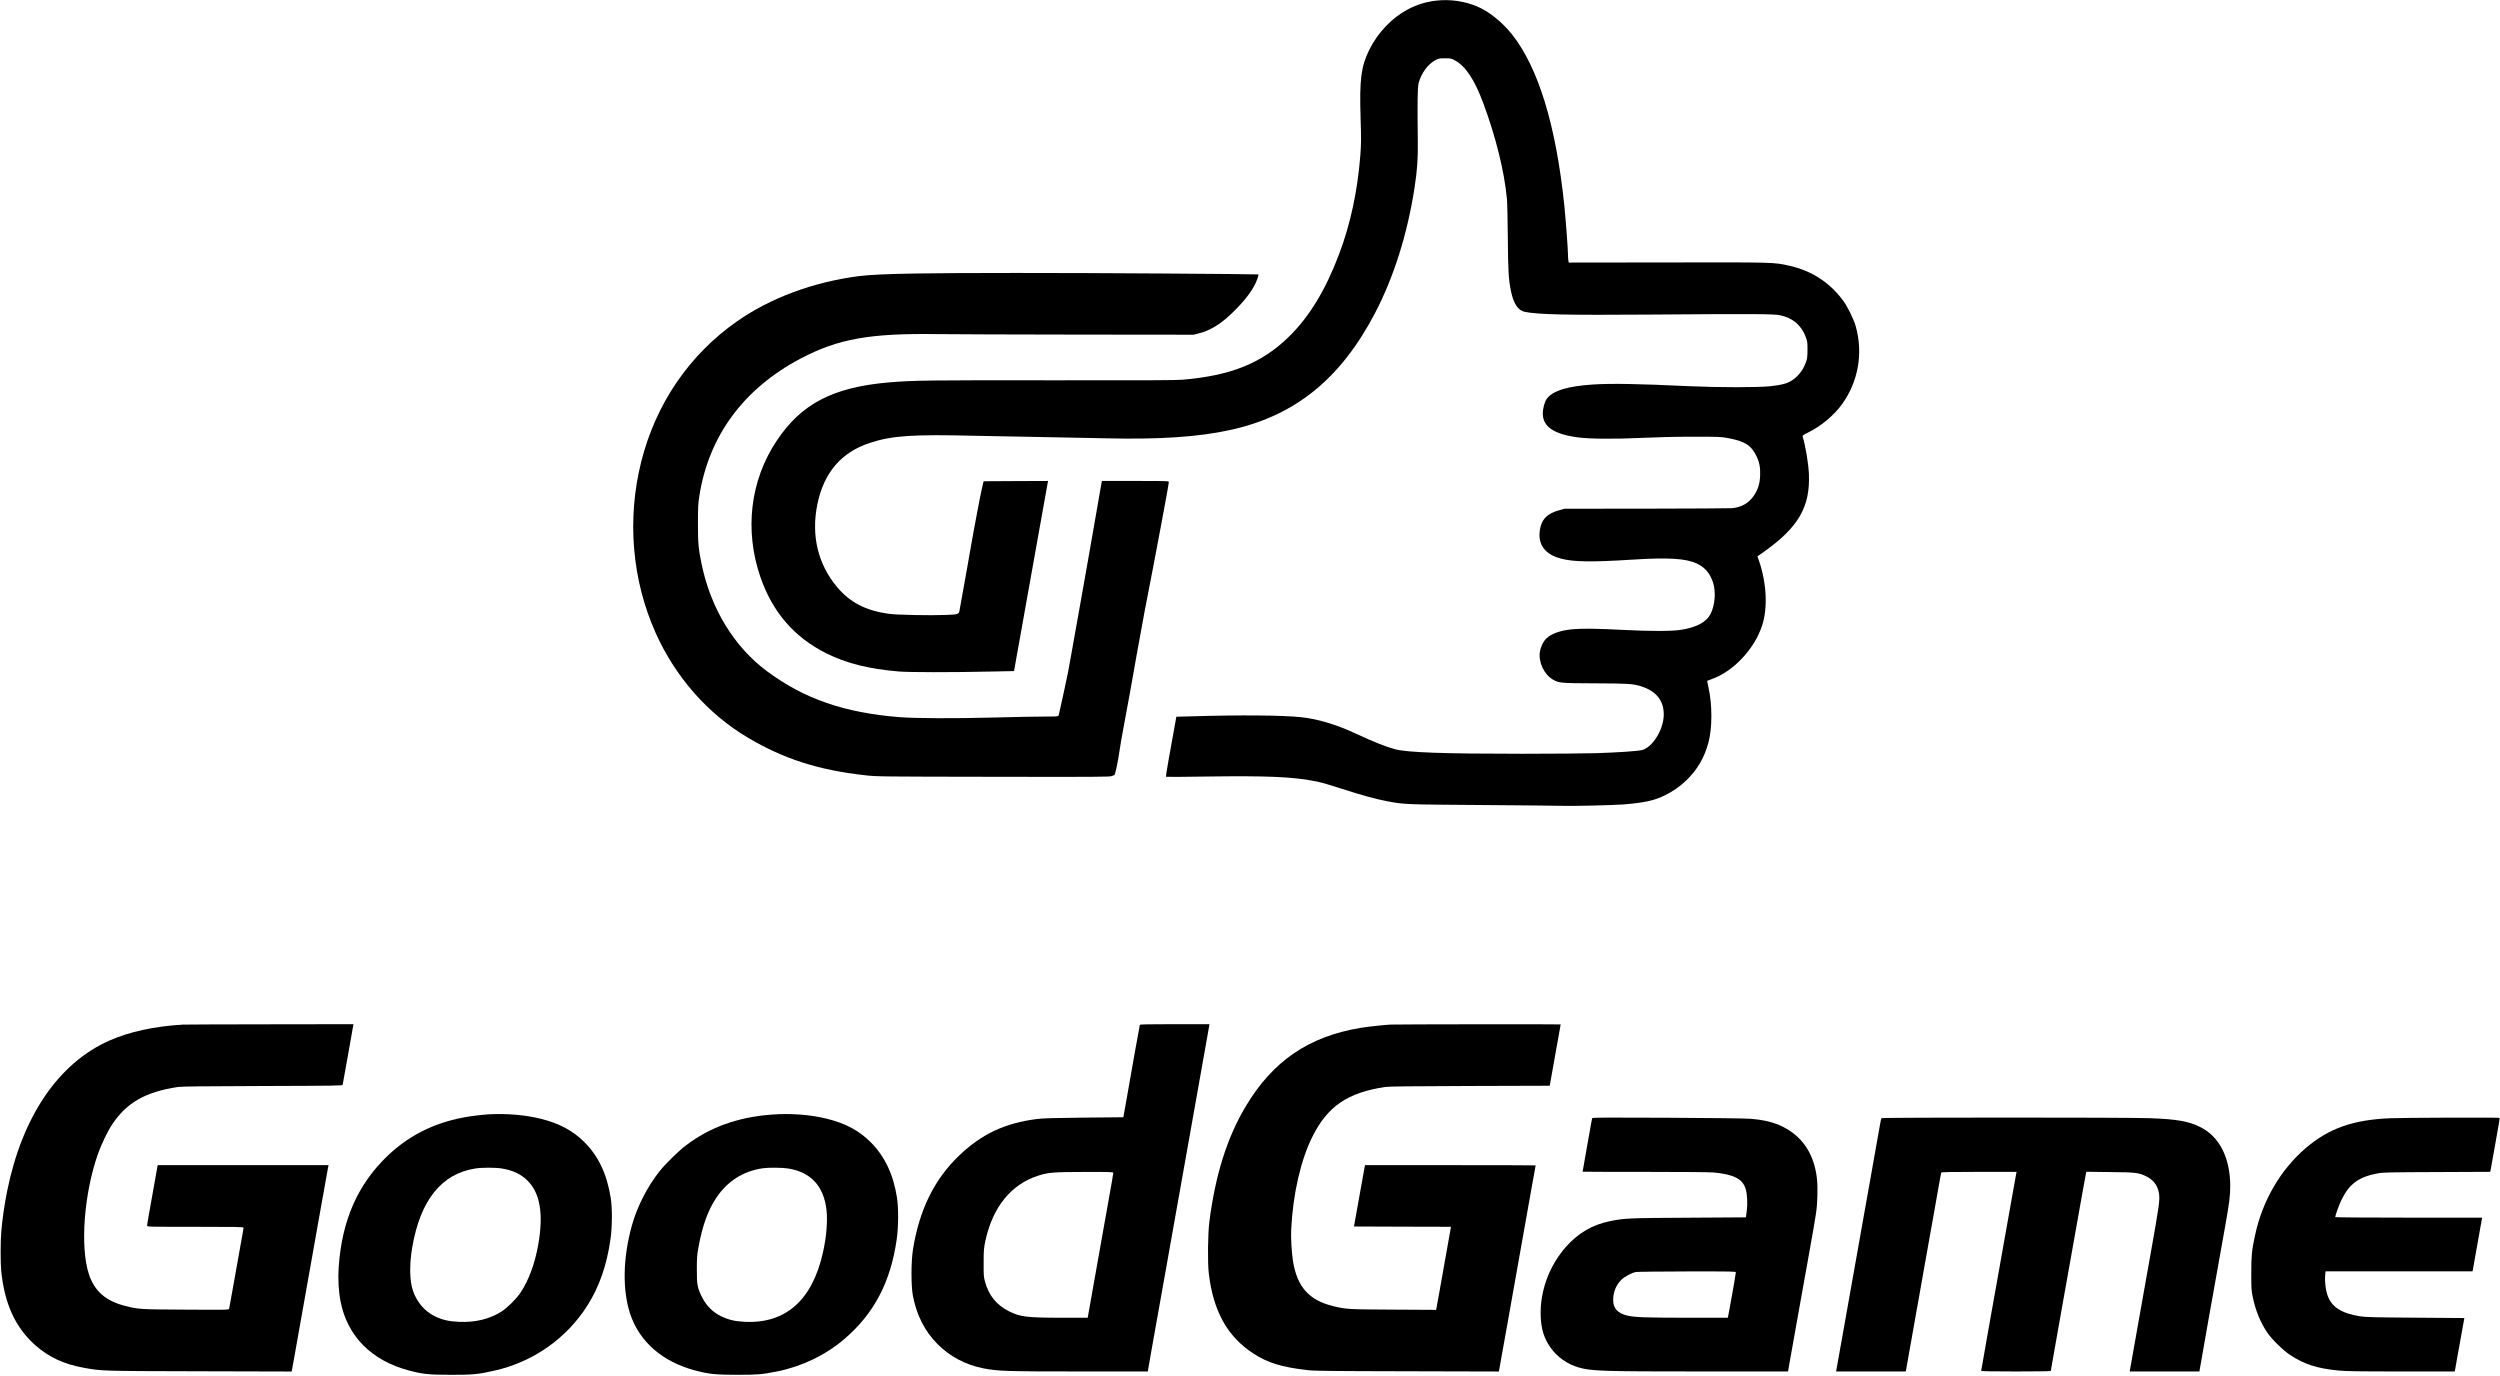
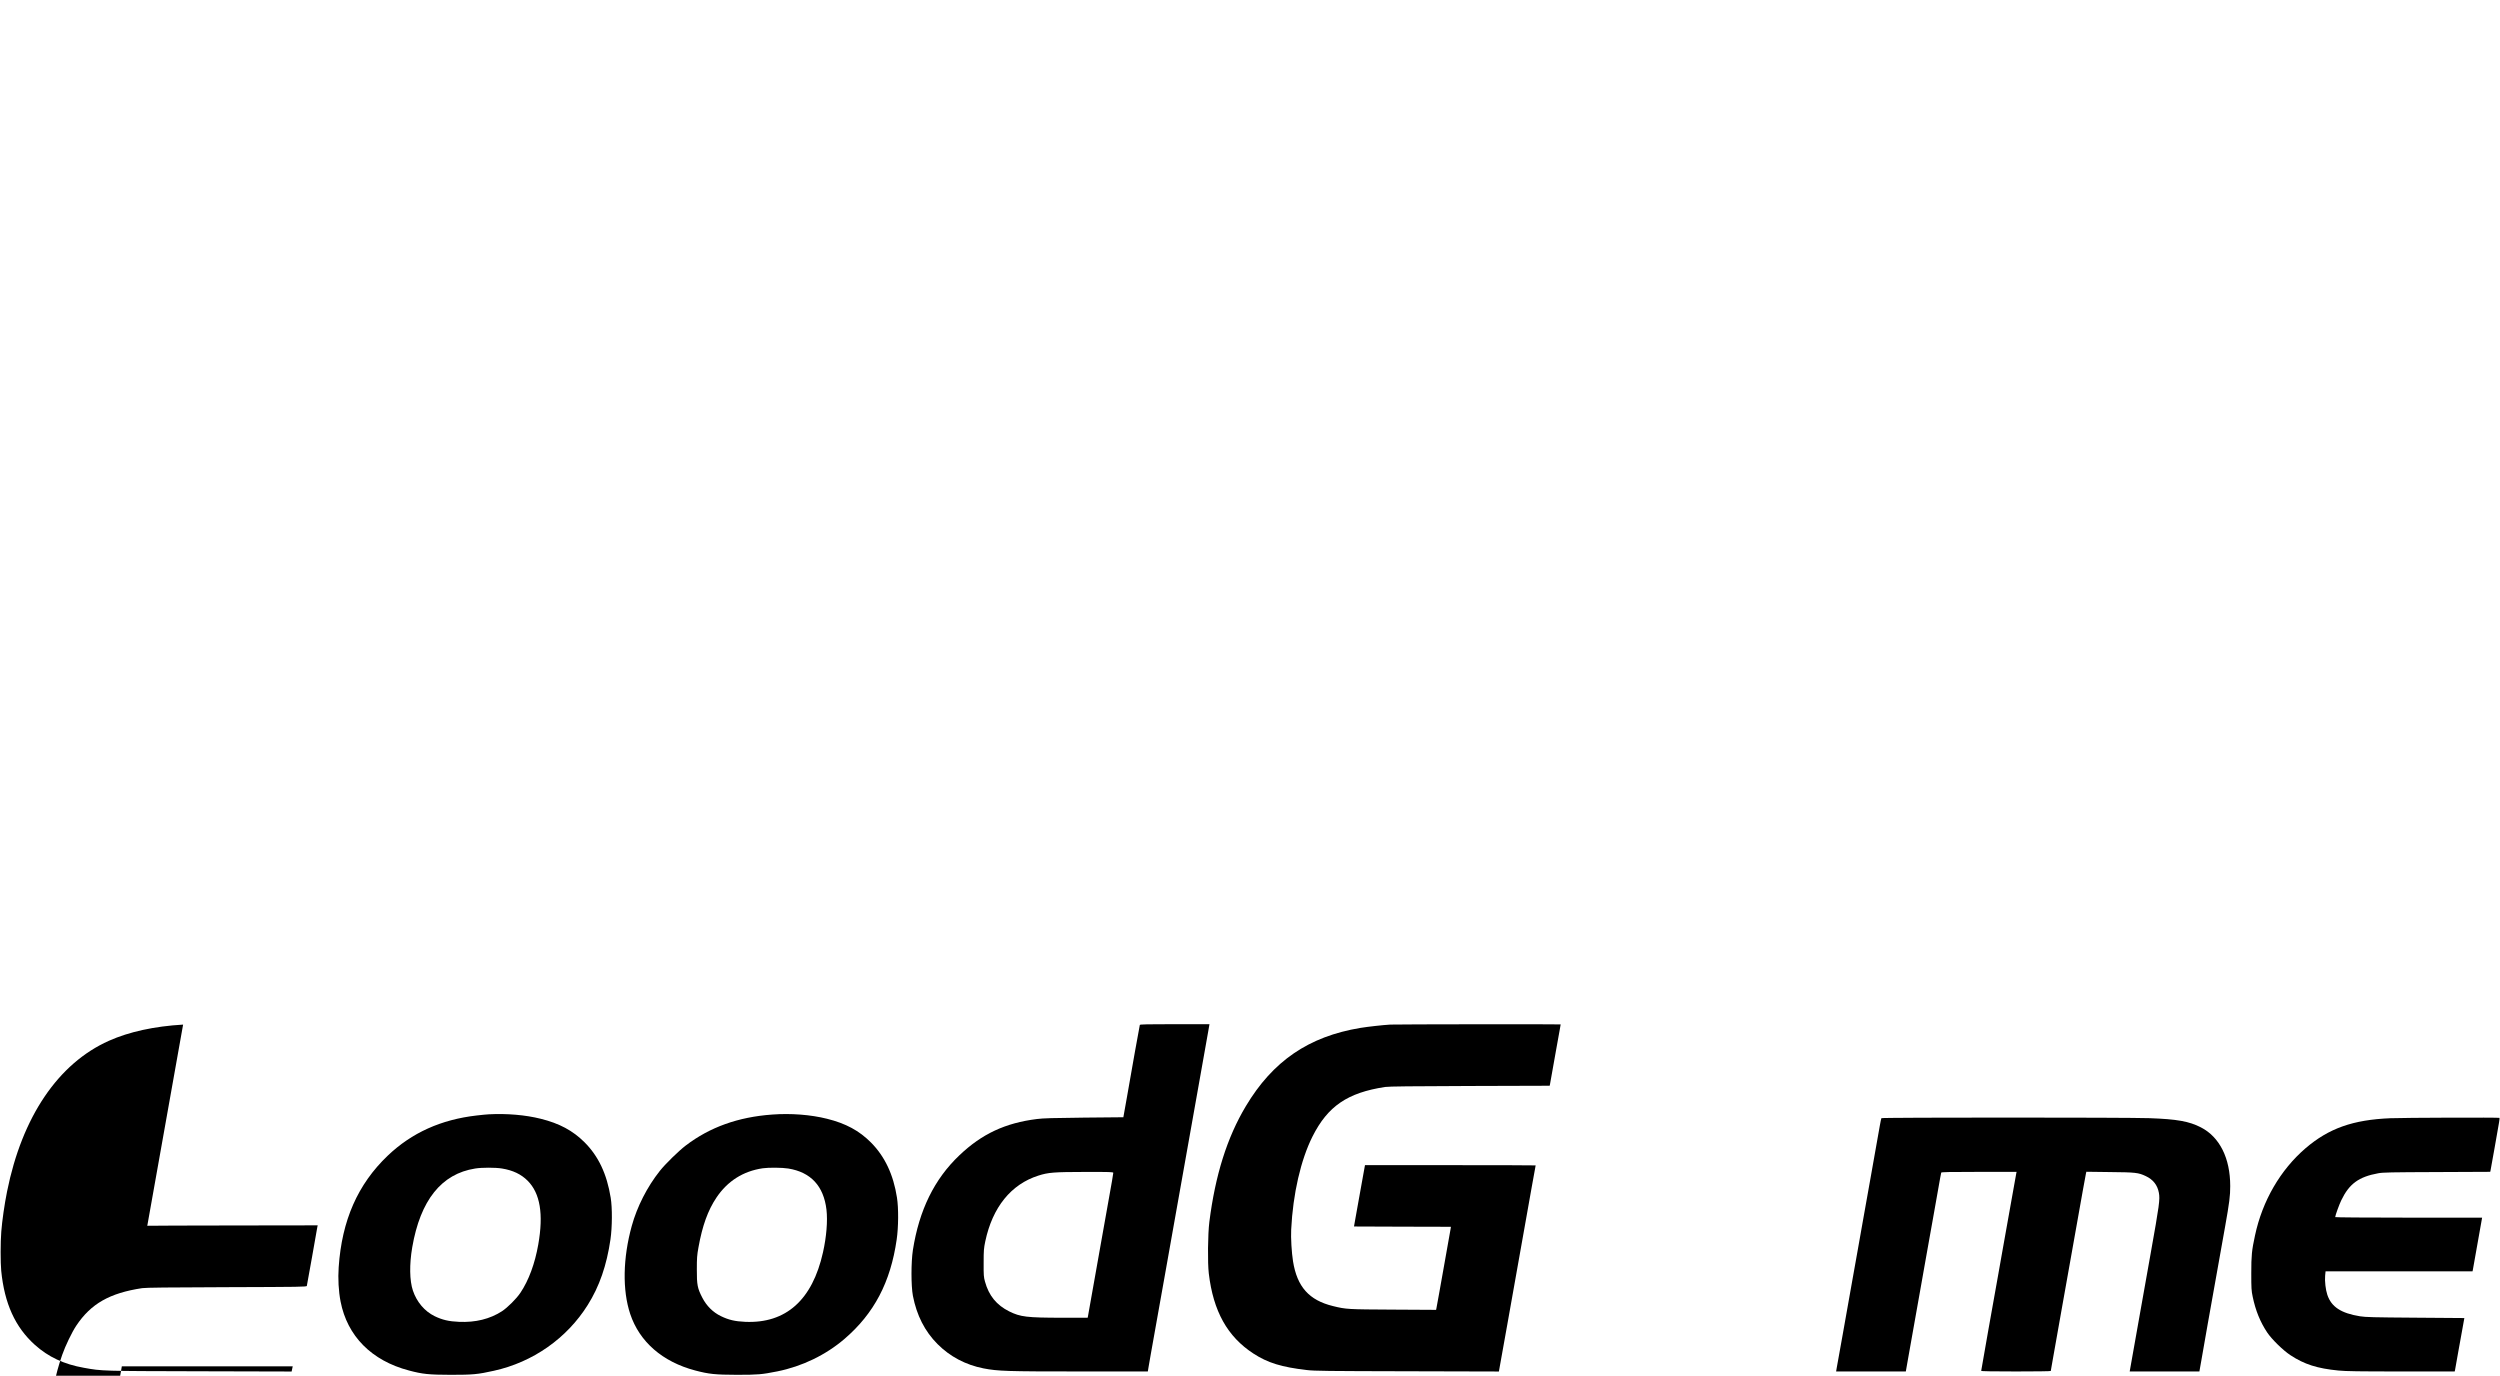
<svg xmlns="http://www.w3.org/2000/svg" version="1.0" width="4096pt" height="2254pt" viewBox="0 0 4096 2254" preserveAspectRatio="xMidYMid meet">
  <g transform="translate(0,2254) scale(0.1,-0.1)" fill="#000000" stroke="none">
-     <path d="M23526 22529 c-165 -19 -321 -68 -466 -146 -260 -140 -487 -379 -625 -658 -136 -275 -163 -488 -143 -1123 11 -353 10 -415 -5 -616 -46 -580 -162 -1120 -346 -1607 -225 -596 -492 -1034 -832 -1364 -439 -426 -944 -629 -1729 -696 -111 -10 -615 -12 -2140 -10 -2013 3 -2287 -1 -2673 -34 -921 -80 -1438 -349 -1844 -960 -431 -647 -528 -1460 -266 -2225 197 -576 554 -990 1079 -1253 333 -166 700 -258 1194 -299 172 -14 843 -15 1494 -1 l390 8 38 215 c21 118 61 339 88 490 27 151 67 376 89 500 98 549 185 1037 246 1375 19 105 46 255 60 335 14 80 28 157 31 173 l6 27 -528 -2 -528 -3 -8 -30 c-22 -81 -98 -464 -148 -745 -17 -96 -37 -209 -45 -250 -8 -41 -37 -208 -65 -370 -28 -162 -66 -376 -85 -475 -19 -99 -37 -202 -41 -229 -11 -81 -16 -83 -218 -91 -259 -11 -819 0 -948 19 -376 53 -632 186 -842 436 -316 377 -428 845 -325 1355 106 521 391 855 862 1009 361 119 705 142 1732 116 226 -5 700 -14 1055 -20 355 -6 839 -15 1075 -21 879 -21 1518 21 2045 137 1058 232 1804 835 2368 1914 308 590 530 1293 647 2050 46 300 58 472 54 780 -8 627 -4 870 14 940 42 160 154 312 277 376 50 26 64 29 155 29 95 0 103 -2 164 -35 172 -93 320 -316 461 -695 205 -549 347 -1120 389 -1570 6 -60 13 -348 15 -640 5 -557 12 -676 50 -867 43 -213 116 -324 227 -347 220 -45 684 -55 2049 -45 1689 13 2024 11 2130 -10 218 -44 364 -173 436 -386 15 -43 19 -83 18 -185 -1 -114 -4 -139 -27 -203 -51 -142 -148 -256 -267 -317 -73 -37 -144 -53 -310 -72 -205 -23 -849 -22 -1340 0 -825 39 -1274 47 -1575 27 -413 -27 -656 -102 -753 -234 -34 -46 -65 -160 -65 -241 0 -215 181 -338 574 -391 195 -26 606 -29 1049 -8 256 12 551 19 840 19 418 0 453 -1 568 -22 278 -51 385 -118 471 -298 48 -100 64 -188 59 -317 -6 -138 -35 -229 -105 -332 -81 -118 -201 -187 -353 -202 -30 -3 -660 -7 -1400 -8 l-1345 -1 -84 -23 c-204 -55 -297 -151 -323 -333 -32 -237 87 -394 353 -463 206 -53 501 -57 1149 -16 610 39 889 22 1075 -65 128 -60 213 -160 261 -308 50 -155 33 -370 -40 -516 -69 -134 -232 -222 -491 -261 -144 -23 -503 -23 -926 -1 -450 23 -694 26 -850 11 -191 -19 -334 -69 -419 -146 -50 -45 -97 -140 -110 -221 -28 -170 67 -372 214 -458 96 -56 126 -59 691 -61 539 -2 617 -7 745 -46 262 -80 391 -248 378 -493 -13 -237 -187 -509 -354 -554 -65 -17 -398 -40 -749 -51 -181 -5 -726 -10 -1210 -10 -1296 0 -1894 21 -2090 75 -153 41 -355 122 -640 255 -321 149 -622 240 -895 269 -312 33 -982 39 -1821 14 l-226 -6 -36 -201 c-20 -111 -59 -331 -88 -489 -28 -158 -49 -291 -45 -294 3 -3 290 -2 638 4 1034 15 1462 -4 1843 -84 66 -13 251 -67 410 -120 305 -99 556 -168 740 -202 277 -52 282 -52 1590 -61 677 -5 1255 -11 1285 -13 86 -7 851 11 990 23 340 29 495 62 658 140 147 70 261 149 373 257 179 174 290 363 359 613 65 240 66 622 0 915 -11 50 -20 93 -20 96 0 4 35 19 78 34 350 123 697 492 822 875 95 291 75 695 -52 1066 l-24 69 111 78 c562 400 755 735 732 1272 -8 172 -54 451 -103 616 -3 13 18 28 90 63 211 102 428 284 559 468 264 370 345 834 221 1273 -33 119 -138 330 -214 430 -220 293 -509 478 -872 561 -257 58 -235 57 -1999 54 l-1616 -2 -7 32 c-3 18 -6 60 -6 94 0 88 -37 578 -60 806 -137 1320 -426 2264 -861 2811 -155 194 -372 370 -560 450 -207 90 -453 125 -683 98z" />
-     <path d="M15010 18059 c-498 -8 -762 -21 -945 -44 -743 -97 -1441 -356 -1990 -740 -782 -547 -1331 -1352 -1569 -2300 -236 -939 -152 -1937 236 -2804 324 -724 854 -1326 1508 -1715 592 -351 1156 -532 1925 -618 198 -22 214 -22 2104 -25 1697 -3 1908 -2 1937 12 17 8 36 15 41 15 13 0 59 215 83 384 11 77 36 226 56 330 65 346 94 509 119 646 13 74 62 351 109 615 47 264 104 575 126 690 189 968 400 2095 400 2135 0 20 -10 20 -548 20 l-549 0 -32 -182 c-17 -101 -49 -284 -71 -408 -22 -124 -79 -445 -125 -715 -47 -269 -92 -524 -100 -565 -7 -41 -26 -142 -40 -225 -15 -82 -42 -233 -60 -335 -19 -102 -48 -266 -65 -365 -48 -280 -78 -433 -127 -650 -24 -110 -53 -240 -64 -290 -11 -49 -22 -98 -25 -107 -5 -16 -25 -18 -232 -18 -125 0 -501 -7 -837 -16 -636 -17 -1279 -14 -1535 6 -906 72 -1562 299 -2173 752 -538 399 -922 1028 -1072 1757 -52 254 -60 337 -60 661 0 269 3 323 23 453 153 984 727 1762 1662 2254 612 322 1132 415 2235 399 226 -3 1263 -7 2305 -8 l1895 -2 90 23 c170 41 339 142 512 304 234 219 391 427 444 590 12 37 20 69 18 71 -2 3 -711 9 -1574 15 -1723 12 -3329 12 -4035 0z" />
-     <path d="M3000 5753 c-468 -27 -883 -117 -1215 -265 -832 -371 -1424 -1247 -1669 -2468 -43 -213 -81 -479 -95 -659 -14 -172 -14 -508 -1 -642 53 -536 229 -923 550 -1212 220 -198 476 -319 805 -377 298 -54 288 -53 1902 -57 l1501 -4 11 53 c6 29 27 145 46 258 63 358 104 589 200 1125 20 110 56 315 81 455 25 140 63 356 85 480 22 124 49 272 59 330 68 384 110 619 116 648 l7 32 -1400 0 -1400 0 -17 -97 c-31 -177 -107 -606 -132 -741 -13 -73 -24 -142 -24 -153 0 -19 16 -19 790 -19 660 0 790 -2 790 -14 0 -7 -5 -38 -10 -67 -11 -55 -36 -196 -155 -869 -36 -206 -68 -383 -71 -393 -6 -18 -35 -18 -707 -14 -758 4 -777 5 -1000 62 -317 81 -500 242 -591 520 -146 445 -80 1322 150 1973 51 147 161 375 231 479 240 359 545 533 1078 614 59 9 427 13 1387 16 1221 4 1307 5 1312 21 3 9 41 224 86 477 44 253 83 472 86 488 l6 27 -1369 -2 c-752 -1 -1393 -3 -1423 -5z" />
+     <path d="M3000 5753 c-468 -27 -883 -117 -1215 -265 -832 -371 -1424 -1247 -1669 -2468 -43 -213 -81 -479 -95 -659 -14 -172 -14 -508 -1 -642 53 -536 229 -923 550 -1212 220 -198 476 -319 805 -377 298 -54 288 -53 1902 -57 l1501 -4 11 53 l7 32 -1400 0 -1400 0 -17 -97 c-31 -177 -107 -606 -132 -741 -13 -73 -24 -142 -24 -153 0 -19 16 -19 790 -19 660 0 790 -2 790 -14 0 -7 -5 -38 -10 -67 -11 -55 -36 -196 -155 -869 -36 -206 -68 -383 -71 -393 -6 -18 -35 -18 -707 -14 -758 4 -777 5 -1000 62 -317 81 -500 242 -591 520 -146 445 -80 1322 150 1973 51 147 161 375 231 479 240 359 545 533 1078 614 59 9 427 13 1387 16 1221 4 1307 5 1312 21 3 9 41 224 86 477 44 253 83 472 86 488 l6 27 -1369 -2 c-752 -1 -1393 -3 -1423 -5z" />
    <path d="M18675 5748 c-2 -7 -38 -204 -80 -438 -41 -234 -101 -571 -132 -750 l-58 -325 -645 -6 c-498 -5 -674 -10 -771 -23 -520 -65 -902 -244 -1271 -595 -410 -390 -658 -896 -761 -1550 -31 -202 -31 -587 0 -752 62 -319 194 -580 403 -790 204 -205 463 -342 756 -399 235 -45 378 -50 1570 -50 l1120 0 12 73 c7 39 23 133 36 207 24 133 80 444 156 875 22 121 55 310 75 420 49 276 89 501 135 760 22 121 69 387 105 590 36 204 101 570 145 815 43 245 109 612 145 815 95 532 153 862 179 1008 l22 127 -568 0 c-446 0 -570 -3 -573 -12z m-435 -2424 c0 -14 -27 -174 -85 -494 -41 -226 -92 -514 -130 -730 -20 -113 -51 -290 -70 -395 -19 -104 -55 -307 -80 -450 -25 -143 -48 -270 -50 -282 l-5 -23 -418 0 c-580 1 -683 13 -867 104 -207 103 -334 258 -397 488 -21 75 -23 103 -22 308 0 205 3 236 27 353 118 557 422 934 870 1076 163 52 251 59 765 60 412 1 462 -1 462 -15z" />
    <path d="M22775 5753 c-118 -7 -362 -34 -485 -54 -848 -141 -1436 -542 -1879 -1284 -306 -512 -500 -1127 -597 -1895 -25 -198 -30 -671 -9 -845 73 -618 305 -1034 730 -1311 235 -153 462 -223 877 -271 126 -15 326 -17 1644 -20 l1502 -4 20 113 c27 143 59 324 117 653 25 143 61 346 80 450 19 105 73 408 120 675 47 267 101 571 120 675 19 105 54 305 79 445 25 140 50 279 56 309 5 29 10 55 10 57 0 2 -629 4 -1398 4 l-1398 0 -22 -122 c-12 -68 -43 -238 -68 -378 -24 -140 -55 -311 -68 -380 l-22 -125 794 -3 794 -2 -5 -33 c-15 -84 -100 -567 -122 -687 -13 -74 -43 -238 -65 -365 -22 -126 -43 -240 -46 -253 l-5 -23 -702 4 c-749 4 -772 5 -987 58 -392 96 -588 315 -655 734 -23 147 -37 381 -30 520 29 586 157 1142 350 1526 250 496 573 716 1190 810 59 9 427 13 1387 16 l1308 4 5 22 c5 24 29 160 100 562 25 143 53 295 61 339 7 43 14 80 14 82 0 5 -2708 2 -2795 -3z" />
    <path d="M8005 4283 c-33 -2 -121 -10 -195 -19 -584 -67 -1063 -283 -1456 -657 -492 -469 -753 -1061 -805 -1829 -13 -187 -2 -392 31 -562 110 -567 508 -969 1120 -1130 224 -60 327 -70 685 -71 361 0 441 7 705 66 641 141 1197 531 1540 1079 191 304 310 648 372 1074 29 200 31 518 4 681 -63 391 -201 683 -430 911 -191 190 -410 308 -716 384 -250 63 -558 89 -855 73z m220 -888 c178 -29 313 -93 420 -200 205 -206 262 -545 174 -1045 -55 -313 -156 -587 -292 -790 -65 -98 -213 -245 -304 -304 -197 -127 -432 -185 -703 -173 -167 7 -273 32 -399 93 -164 80 -293 232 -356 419 -55 164 -59 429 -11 709 133 771 478 1204 1031 1291 111 18 332 18 440 0z" />
    <path d="M12650 4279 c-554 -40 -1019 -206 -1413 -506 -119 -91 -336 -303 -427 -418 -207 -261 -372 -585 -459 -900 -146 -529 -155 -1053 -26 -1442 152 -457 530 -786 1065 -927 223 -59 328 -70 680 -71 350 0 408 5 665 56 408 82 794 269 1101 532 485 416 755 930 855 1627 30 203 32 518 5 688 -59 379 -199 674 -426 903 -193 194 -411 312 -720 389 -268 67 -591 92 -900 69z m265 -884 c370 -60 580 -287 626 -675 21 -184 0 -444 -57 -698 -174 -781 -607 -1168 -1274 -1139 -167 7 -273 32 -400 94 -128 62 -234 167 -303 301 -80 154 -91 211 -90 462 0 189 3 233 27 365 63 352 154 604 293 812 182 272 439 435 760 482 96 14 321 12 418 -4z" />
-     <path d="M26086 4219 c-3 -8 -24 -120 -46 -249 -23 -129 -57 -323 -76 -430 -19 -107 -34 -196 -34 -197 0 -2 461 -3 1024 -3 616 0 1065 -4 1127 -10 326 -32 468 -105 519 -266 28 -88 35 -245 18 -374 l-13 -95 -940 -6 c-988 -5 -1045 -8 -1280 -55 -294 -59 -525 -193 -728 -422 -278 -315 -430 -733 -414 -1142 8 -211 58 -367 165 -515 109 -151 273 -266 452 -318 211 -61 384 -67 2015 -67 l1420 0 33 188 c19 103 47 259 62 347 16 88 49 275 74 415 25 140 96 534 157 875 148 825 148 830 155 1050 7 214 -8 360 -52 512 -81 280 -249 486 -504 617 -146 76 -309 117 -541 136 -84 7 -594 13 -1361 17 -1040 5 -1228 4 -1232 -8z m2354 -2526 c0 -10 -13 -92 -29 -183 -75 -422 -92 -517 -98 -537 l-5 -23 -662 0 c-686 1 -862 7 -982 35 -158 36 -234 119 -234 255 0 129 47 246 134 332 54 53 166 113 236 127 25 5 404 9 843 10 753 1 797 0 797 -16z" />
    <path d="M30825 4220 c-3 -5 -15 -58 -25 -117 -18 -103 -43 -244 -145 -818 -26 -143 -55 -307 -65 -365 -10 -58 -39 -222 -65 -365 -25 -143 -64 -359 -85 -480 -22 -121 -66 -371 -99 -555 -33 -184 -100 -564 -150 -845 -50 -280 -95 -531 -100 -557 l-8 -48 571 0 571 0 33 188 c18 103 62 351 98 552 35 201 82 464 104 585 21 121 60 337 85 480 26 143 55 307 65 365 10 58 37 206 59 330 22 124 60 342 86 485 25 143 47 266 50 273 3 9 137 12 620 12 l615 0 -5 -22 c-6 -30 -33 -181 -90 -503 -46 -261 -95 -534 -140 -785 -13 -74 -45 -250 -69 -390 -25 -140 -97 -546 -161 -902 -63 -356 -115 -652 -115 -658 0 -7 192 -10 570 -10 314 0 570 3 570 8 0 4 13 81 30 172 51 290 108 608 155 875 26 143 55 307 65 365 10 58 39 222 65 365 103 581 140 786 210 1180 25 143 49 270 52 283 l6 24 386 -5 c422 -4 466 -9 587 -66 120 -56 192 -147 215 -273 20 -110 9 -191 -136 -1003 -62 -348 -90 -505 -185 -1040 -21 -121 -53 -299 -70 -395 -17 -96 -44 -246 -59 -332 l-28 -158 571 0 571 0 33 187 c17 104 64 366 102 583 39 217 106 595 150 840 43 245 104 586 135 757 72 404 85 508 85 671 0 457 -173 803 -480 961 -194 100 -392 135 -845 151 -362 13 -4382 13 -4390 0z" />
    <path d="M39165 4219 c-614 -25 -1010 -166 -1390 -491 -413 -355 -708 -862 -829 -1430 -53 -245 -61 -326 -61 -618 0 -248 2 -286 23 -385 47 -227 123 -413 237 -585 73 -110 259 -293 381 -373 227 -150 440 -218 789 -252 128 -12 327 -15 1031 -15 l872 0 6 27 c3 16 26 145 51 288 26 143 59 328 74 410 l27 150 -801 6 c-694 5 -814 8 -909 23 -310 50 -469 154 -535 352 -28 83 -44 224 -36 312 l7 72 1204 0 1204 0 5 23 c5 22 102 568 134 755 l18 102 -1204 0 c-716 0 -1203 4 -1203 9 0 24 65 205 100 276 130 270 286 384 604 442 79 15 202 17 963 20 l873 4 5 22 c3 12 32 177 66 367 33 190 66 378 73 417 7 40 11 75 8 78 -8 8 -1582 3 -1787 -6z" />
  </g>
</svg>